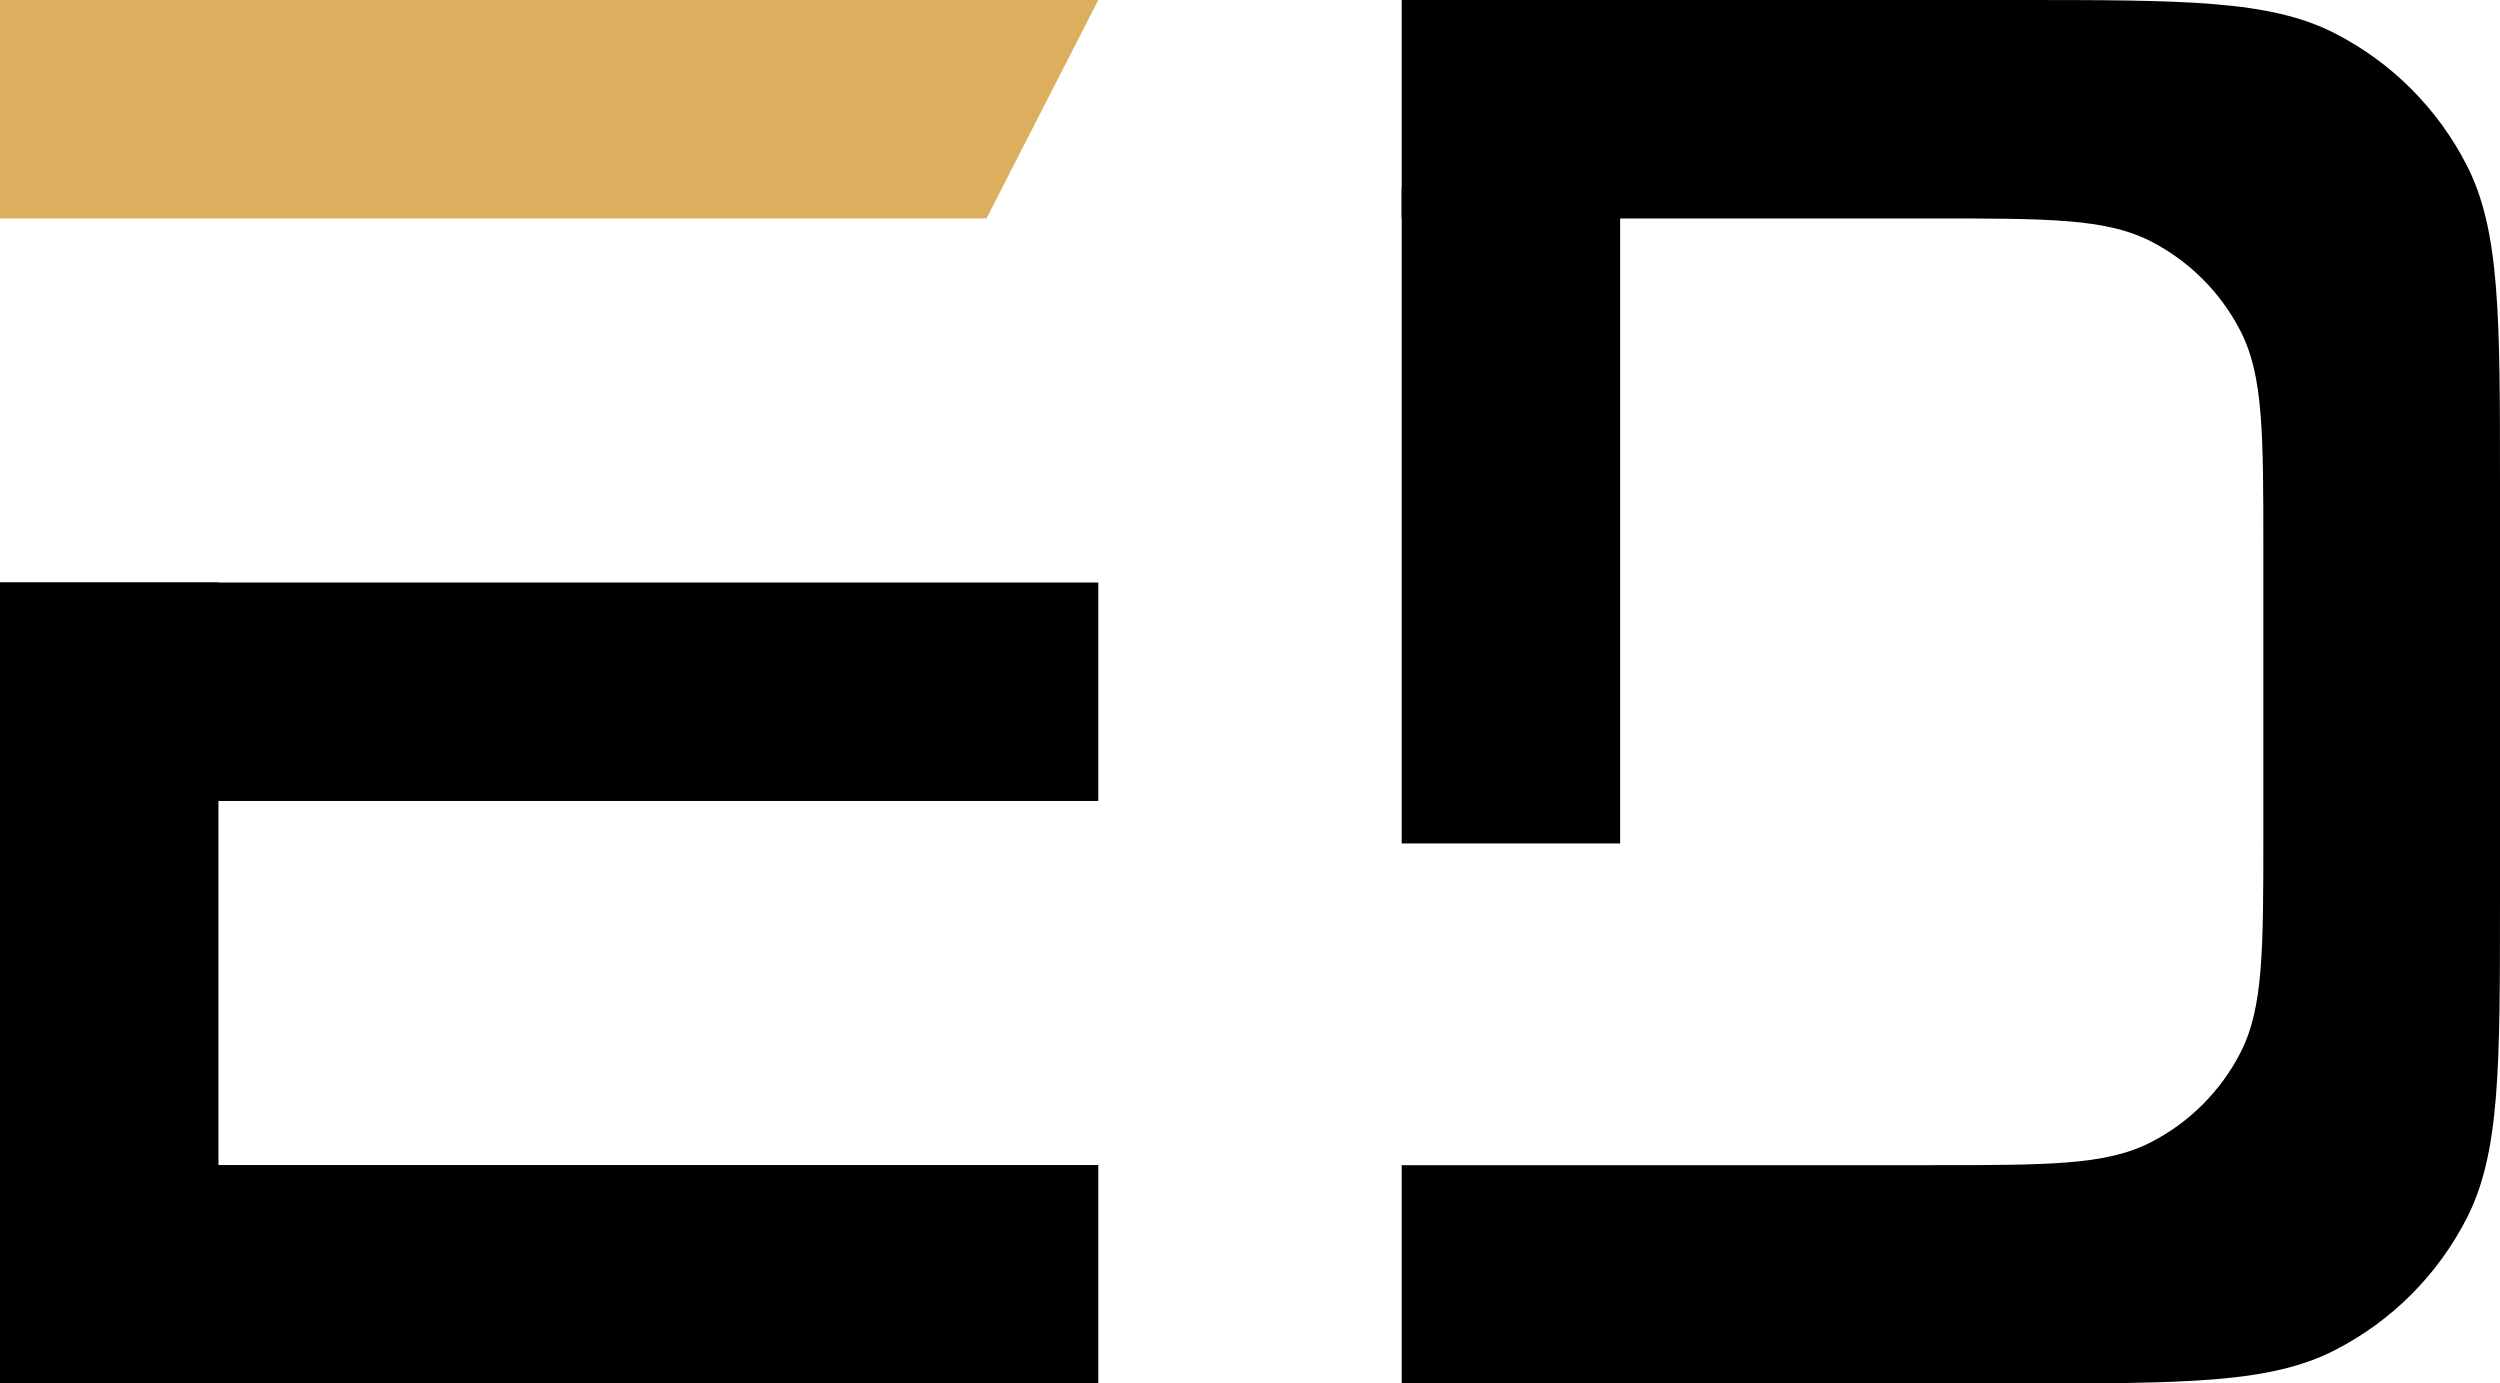
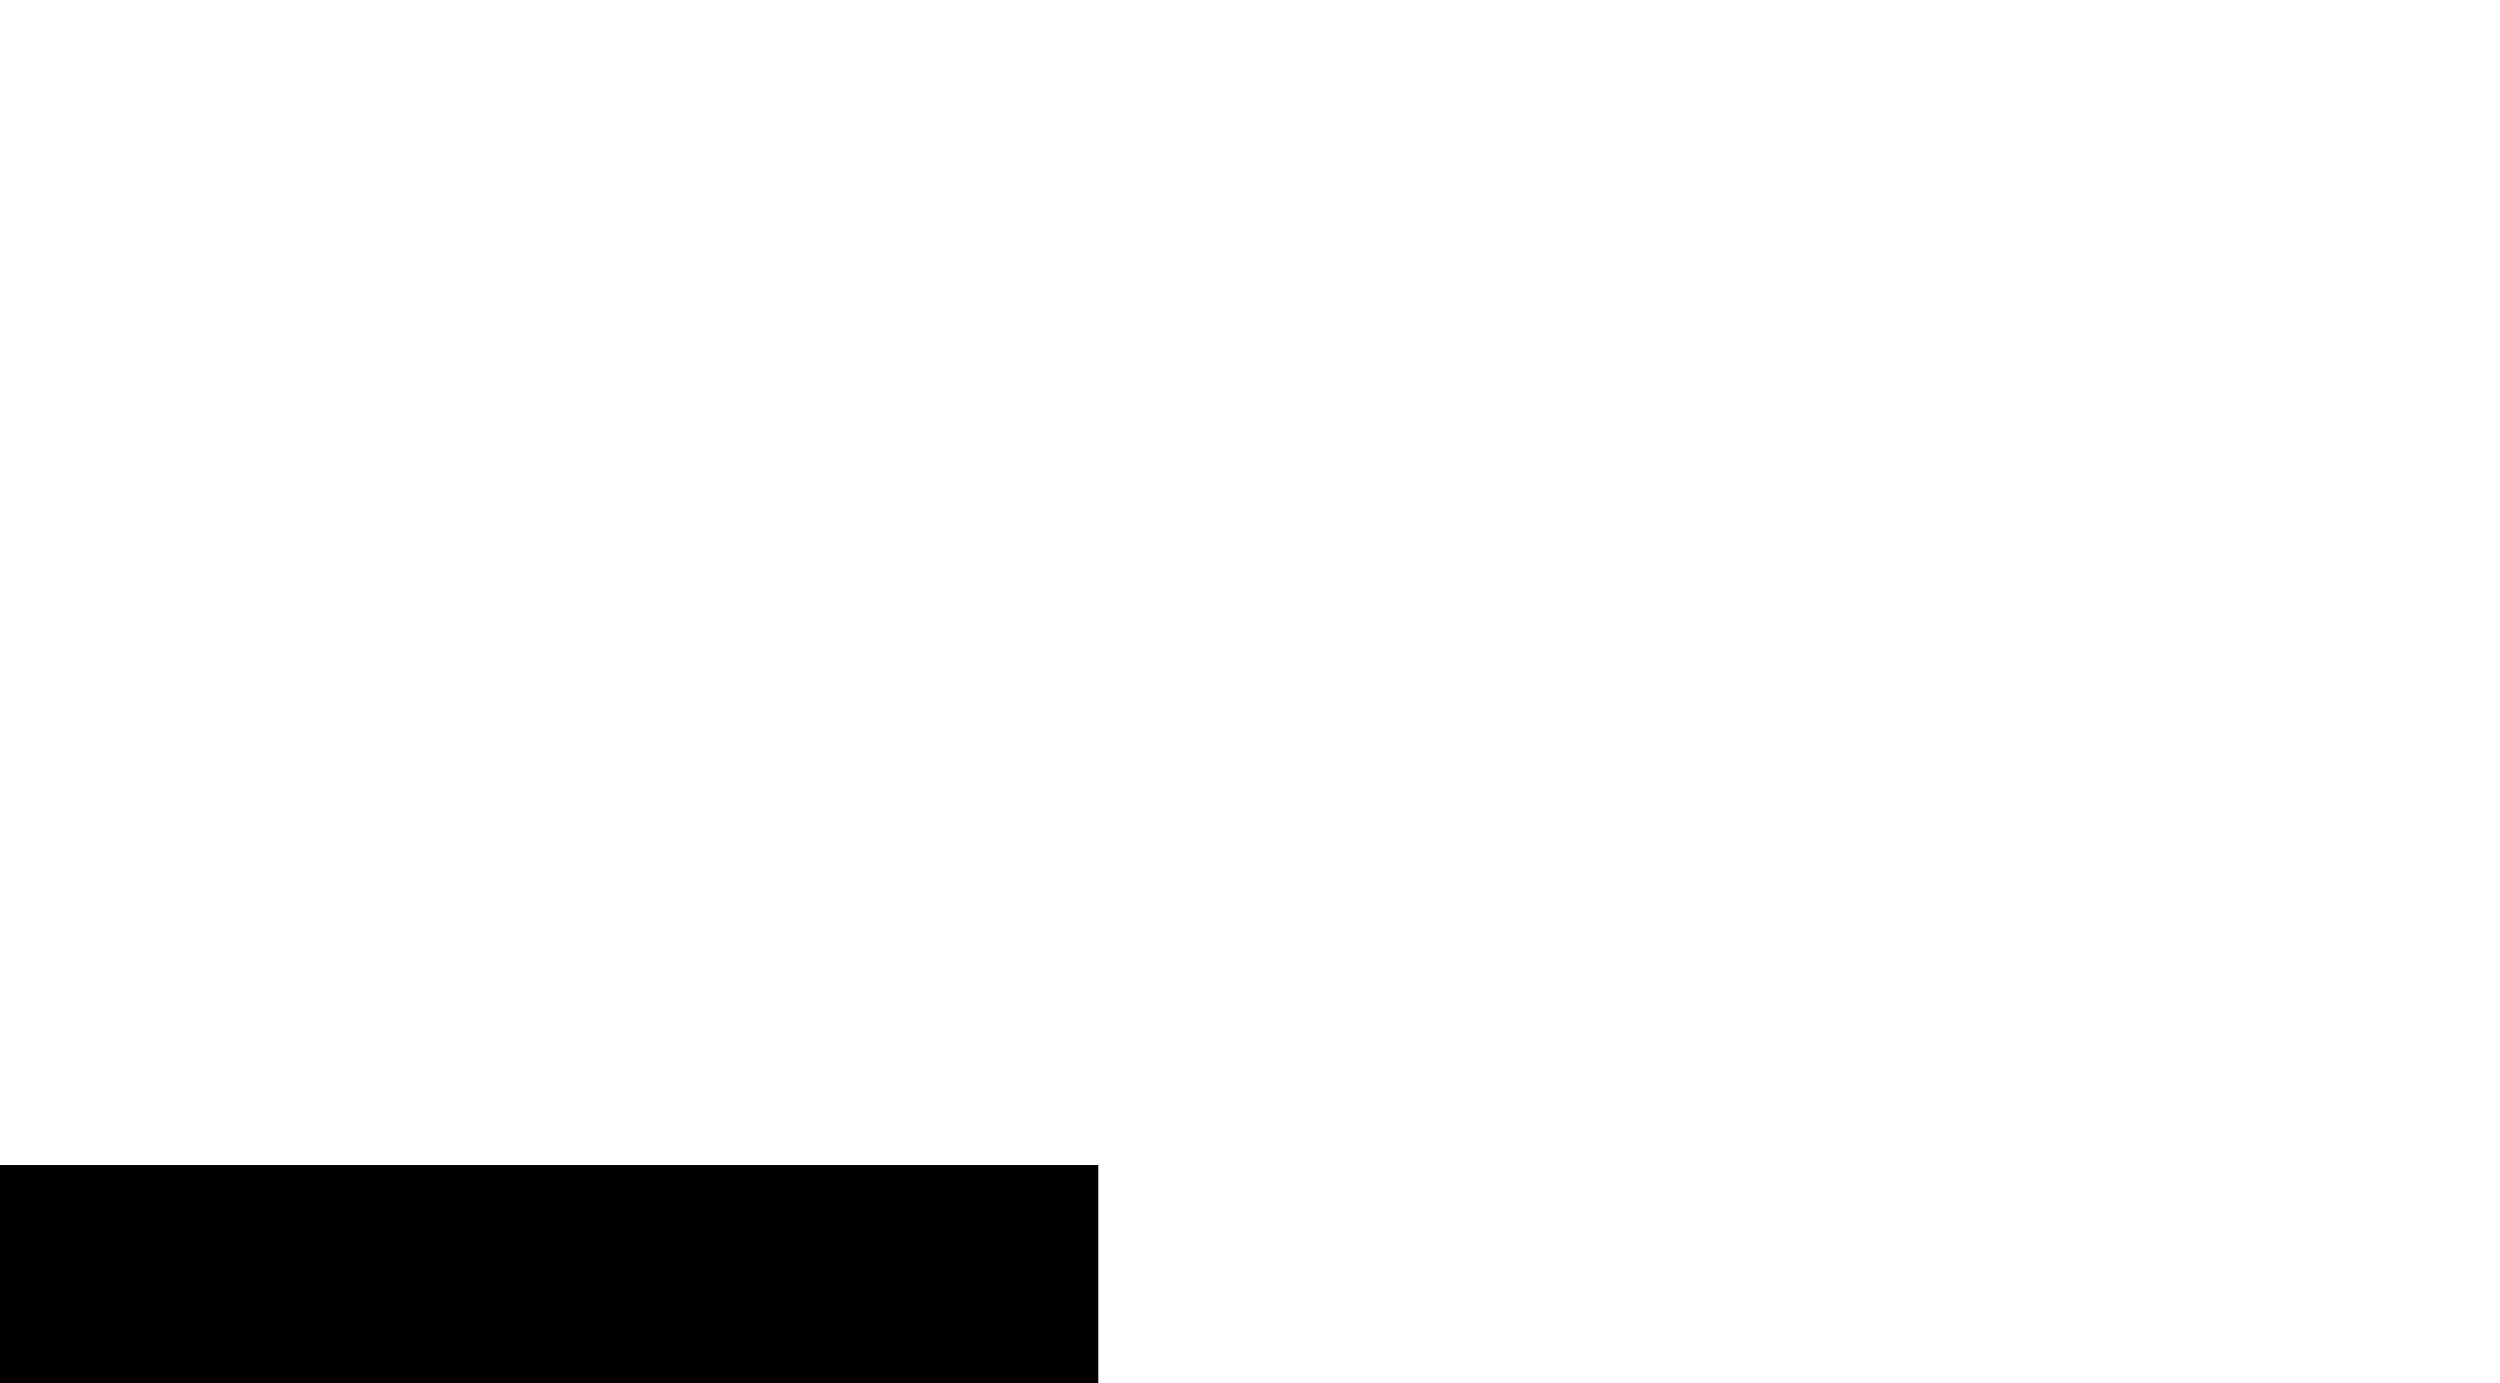
<svg xmlns="http://www.w3.org/2000/svg" width="412" height="228" viewBox="0 0 412 228" fill="none">
-   <path d="M0 0H181L162.57 36H0V0Z" fill="#DBAF5E" />
-   <path d="M181 96H0V132H181V96Z" fill="black" />
  <path d="M181 192H0V228H181V192Z" fill="black" />
-   <path d="M36 96H0V228H36V96Z" fill="black" />
-   <path fill-rule="evenodd" clip-rule="evenodd" d="M231 228C235.5 228 240.46 228 246 228H332C360 228 374 228 384.7 222.55C394.11 217.76 401.76 210.11 406.55 200.7C412 190 412 176 412 148V80C412 52 412 38 406.55 27.3C401.76 17.89 394.11 10.24 384.7 5.45C374 1.23978e-05 360 0 332 0H246C240.49 0 235.53 0 231 0V36H318.36C337.48 36 347.04 36 354.36 39.72C360.784 42.994 366.006 48.216 369.28 54.64C373 61.94 373 71.51 373 90.64V137.38C373 156.5 373 166.07 369.28 173.38C366.006 179.804 360.784 185.026 354.36 188.3C347.06 192.02 337.5 192.02 318.36 192.02H231V228Z" fill="black" />
-   <path d="M267 31H231V139H267V31Z" fill="black" />
</svg>